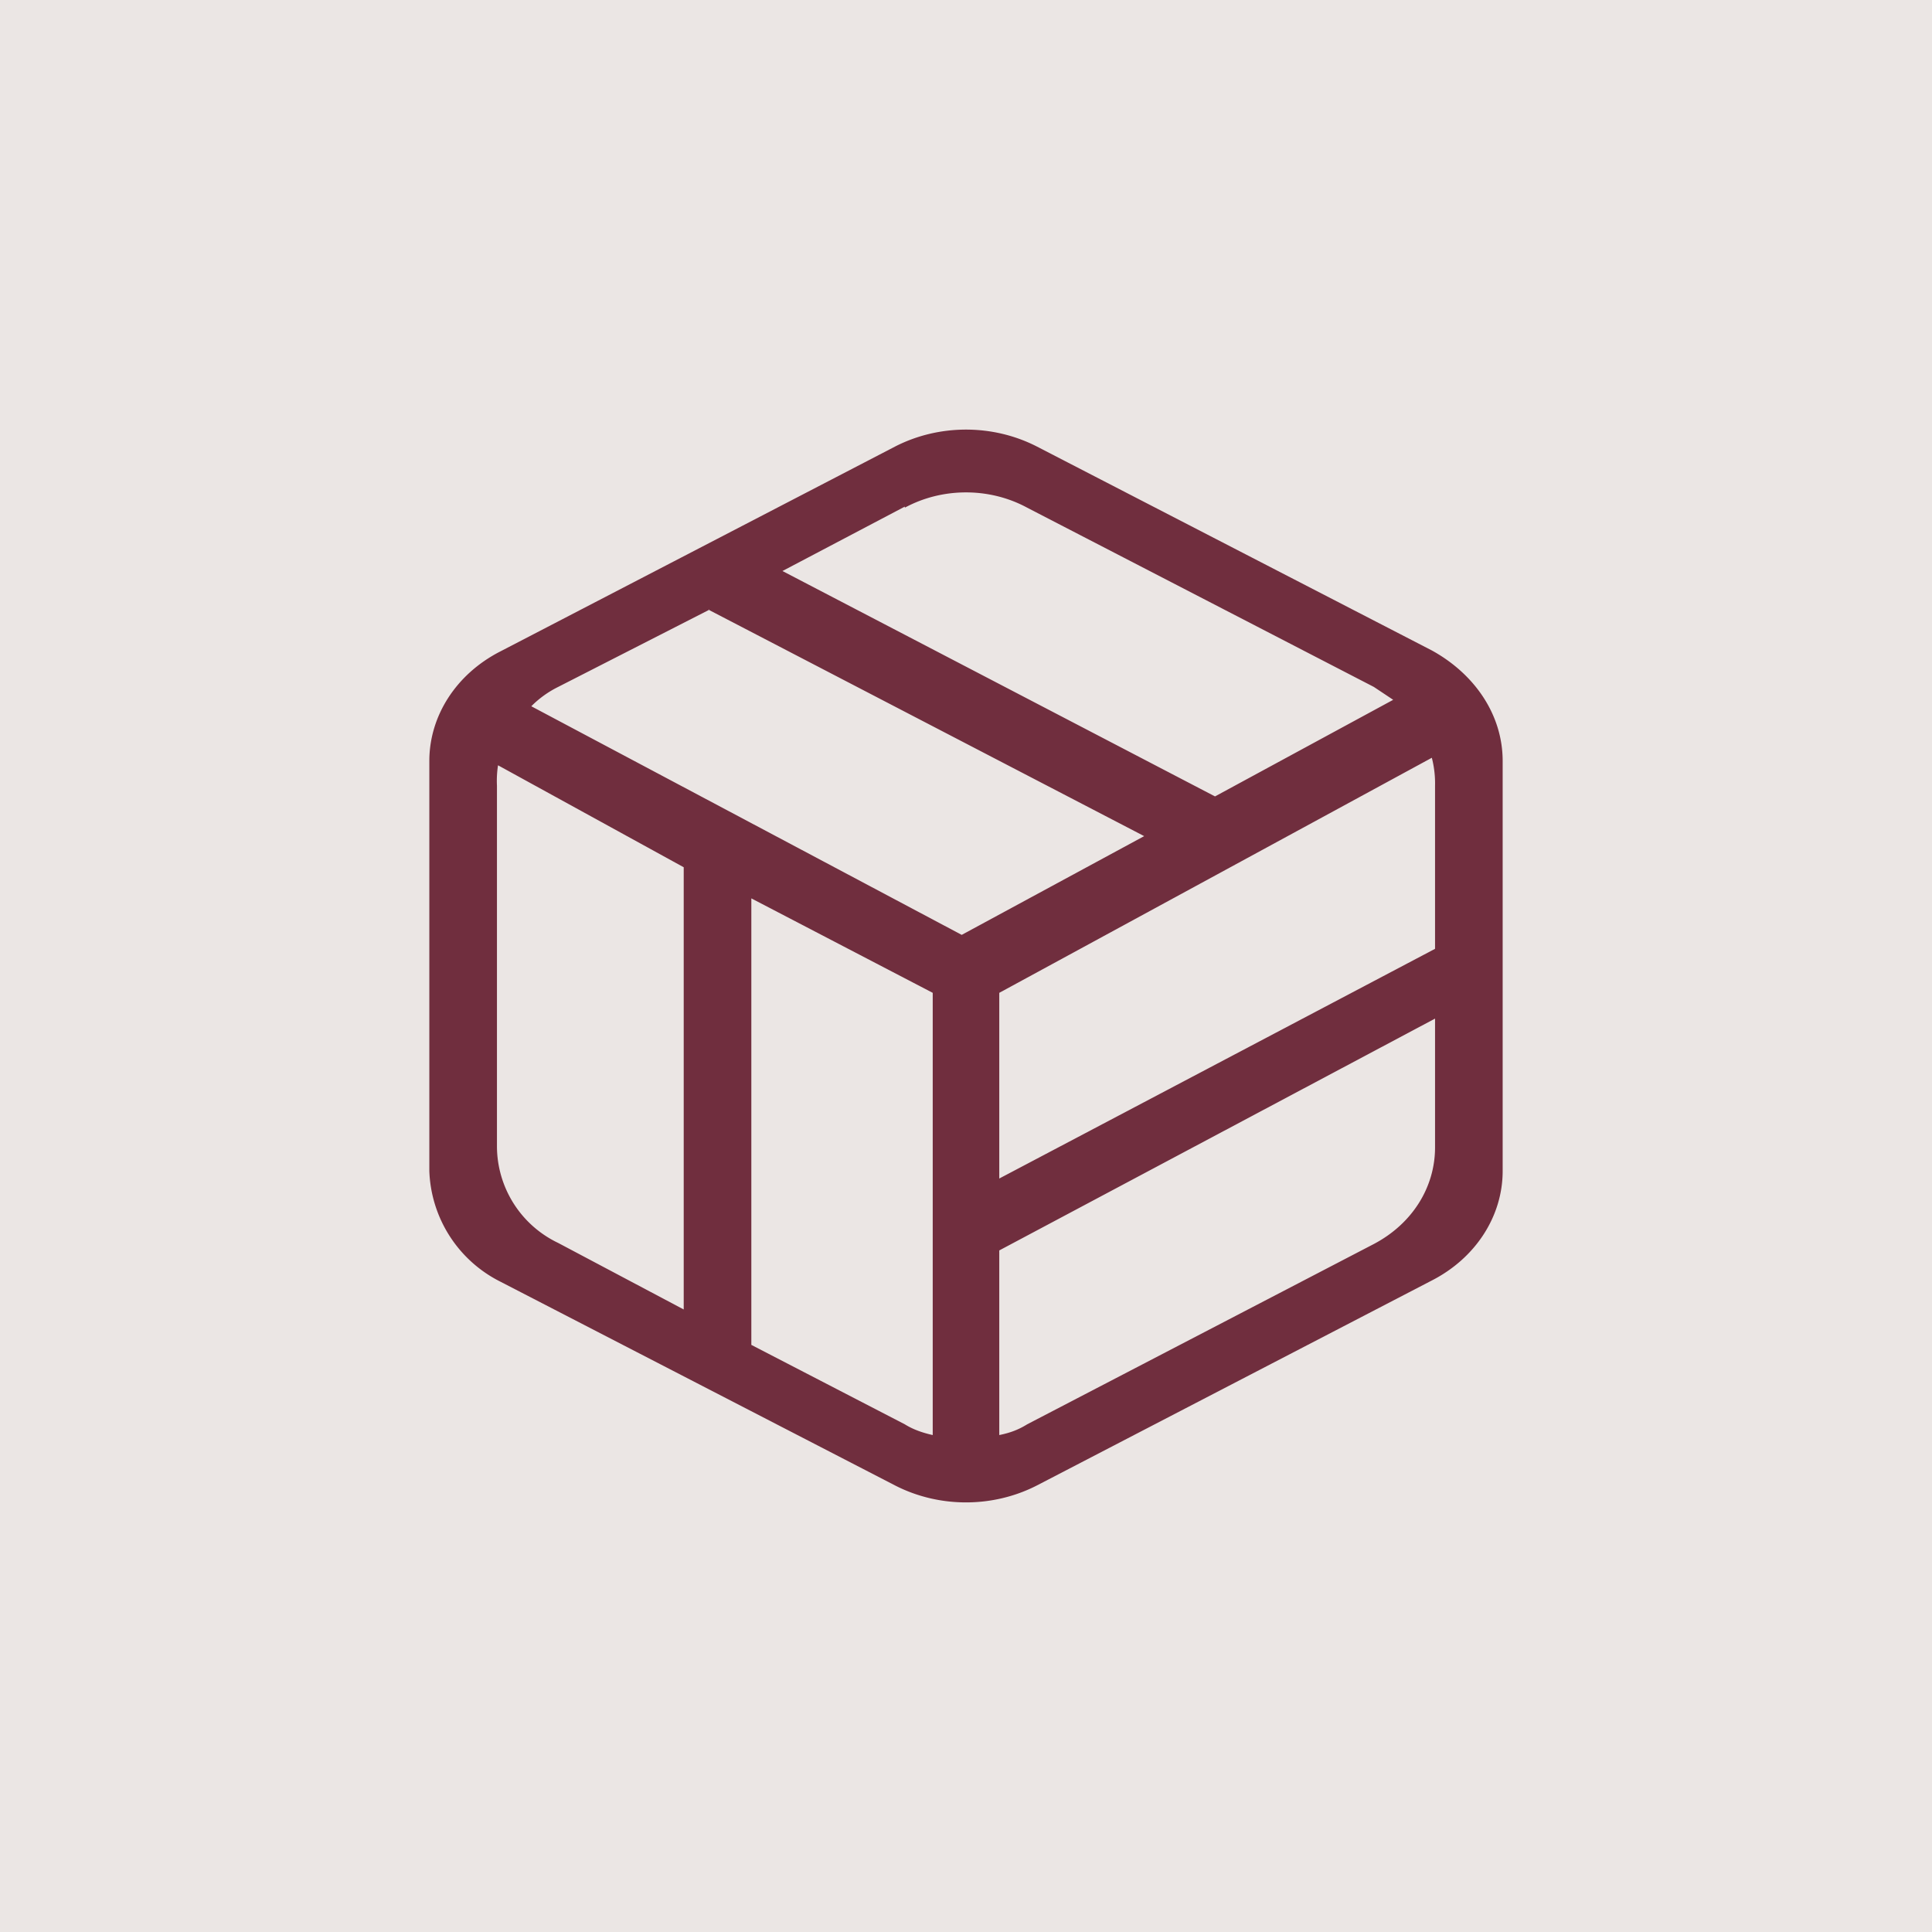
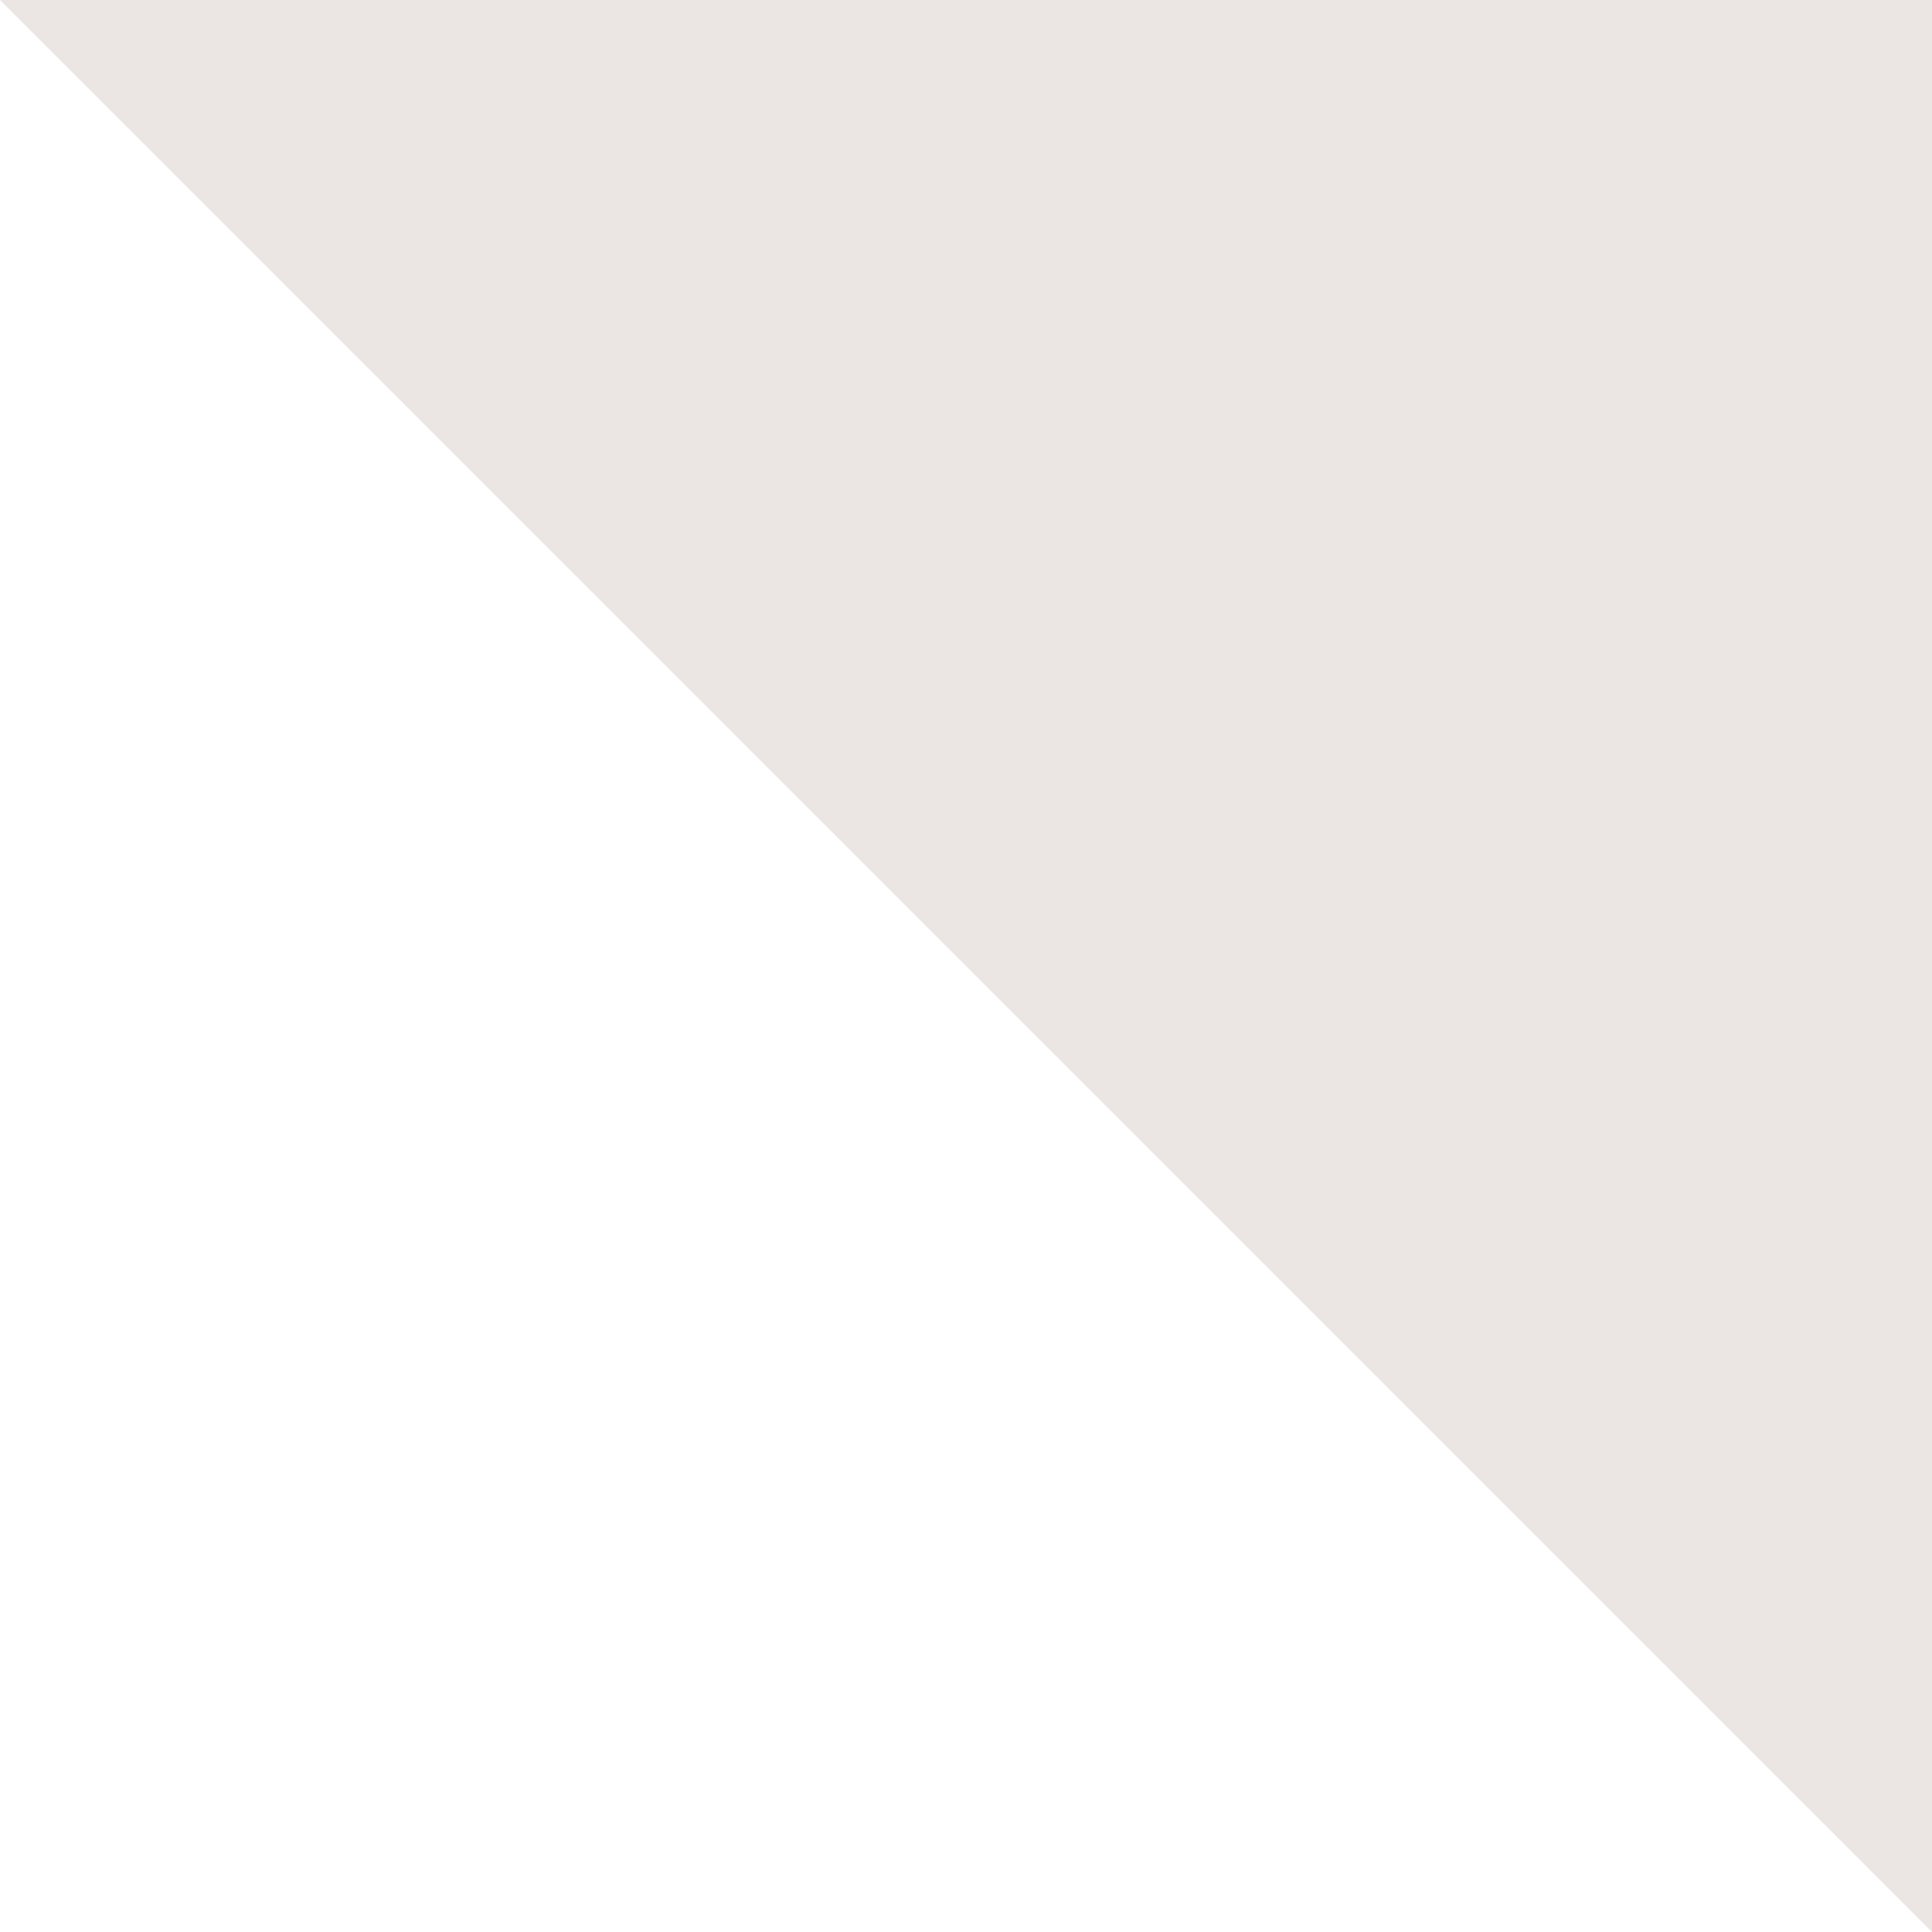
<svg xmlns="http://www.w3.org/2000/svg" width="18" height="18" viewBox="0 0 18 18">
-   <path fill="#EBE6E4" d="M0 0h18v18H0z" />
-   <path fill-rule="evenodd" d="M8.34 4.16c.41-.21.91-.21 1.32 0l3.68 1.9c.4.22.66.6.66 1.03v3.82c0 .42-.25.81-.66 1.02l-3.68 1.91c-.41.21-.91.21-1.32 0l-3.68-1.9A1.2 1.2 0 0 1 4 10.91V7.09c0-.42.25-.81.66-1.02l3.68-1.91Zm.09.57c.35-.19.79-.19 1.14 0L12.8 6.4l.18.12-1.66.9-4.03-2.1 1.14-.6Zm-1.82.95L5.2 6.4a.94.94 0 0 0-.25.18l4.01 2.13 1.7-.92L6.6 5.68ZM4.64 7.13a.95.95 0 0 0-.01.19v3.36a1 1 0 0 0 .57.9l1.17.62V8.08l-1.73-.95ZM7 12.53l1.43.74c.08.05.17.08.26.1V9.25L7 8.37v4.16Zm2.31.84c.1-.02.18-.05.26-.1l3.23-1.68c.36-.19.57-.53.57-.9v-1.2l-4.06 2.16v1.72Zm4.06-4.53V7.32a.95.95 0 0 0-.03-.26L9.31 9.25v1.73l4.06-2.14Z" fill="#702E3E" />
+   <path fill="#EBE6E4" d="M0 0h18v18z" />
</svg>